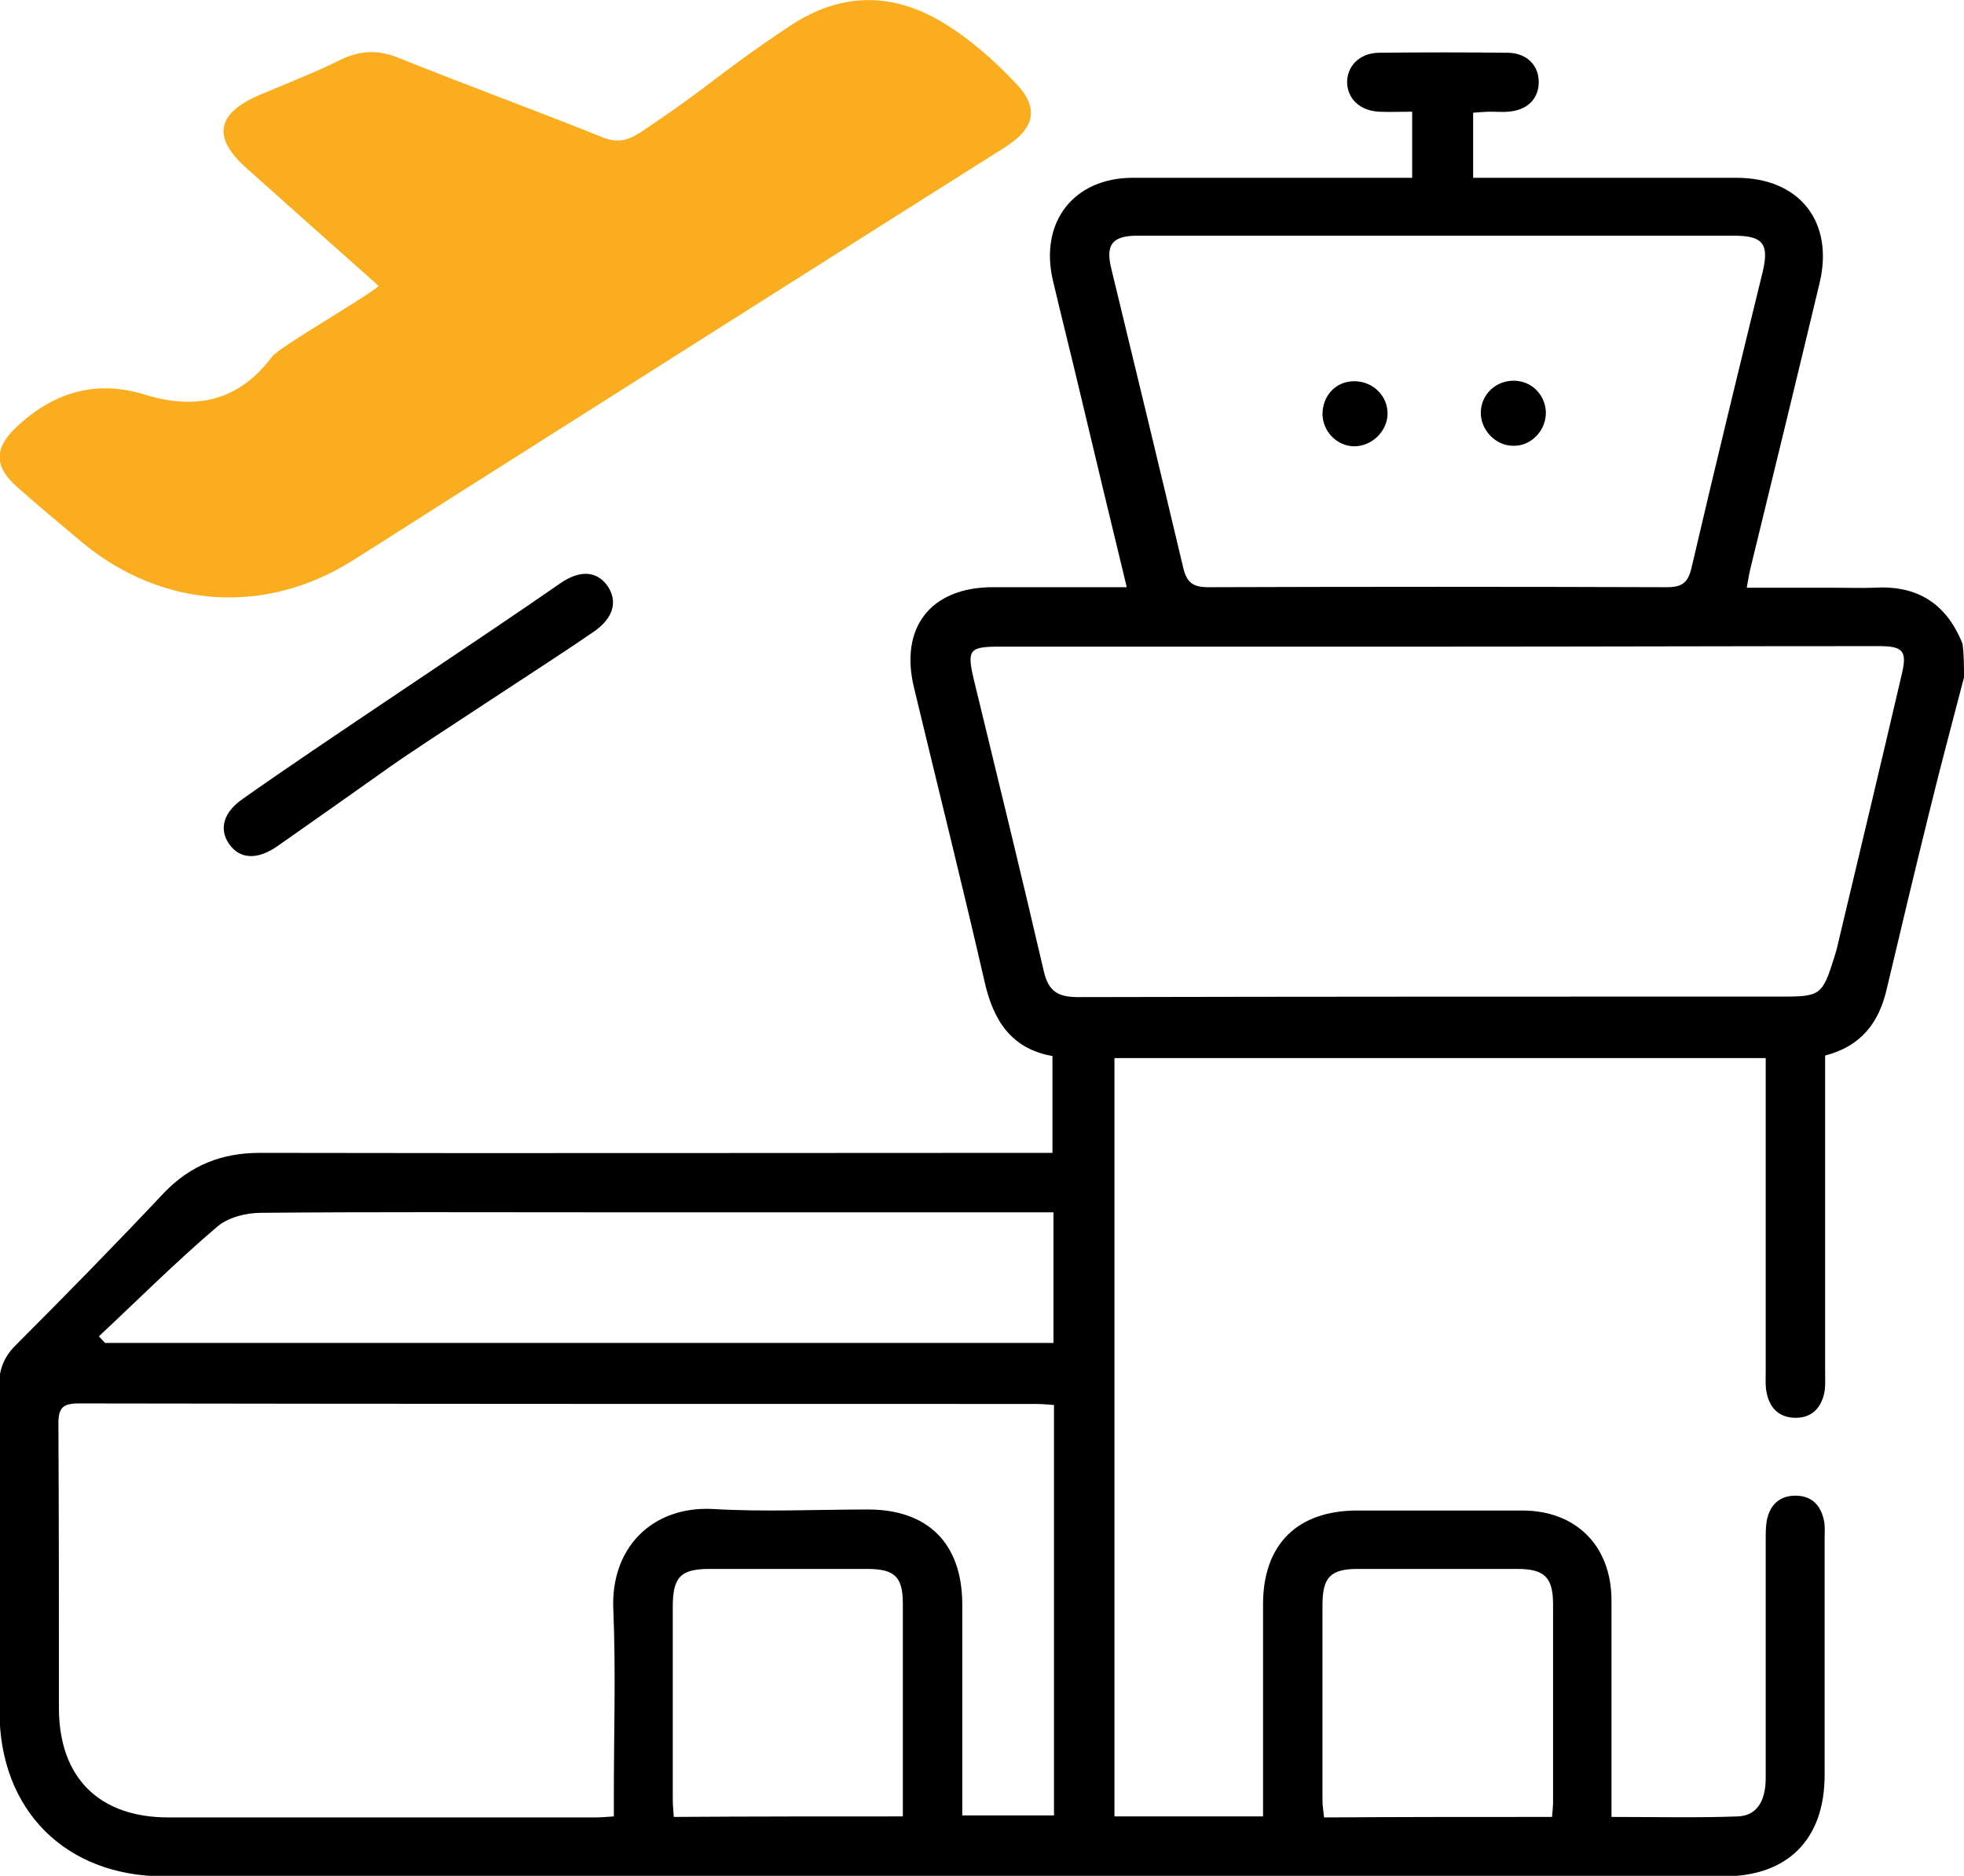
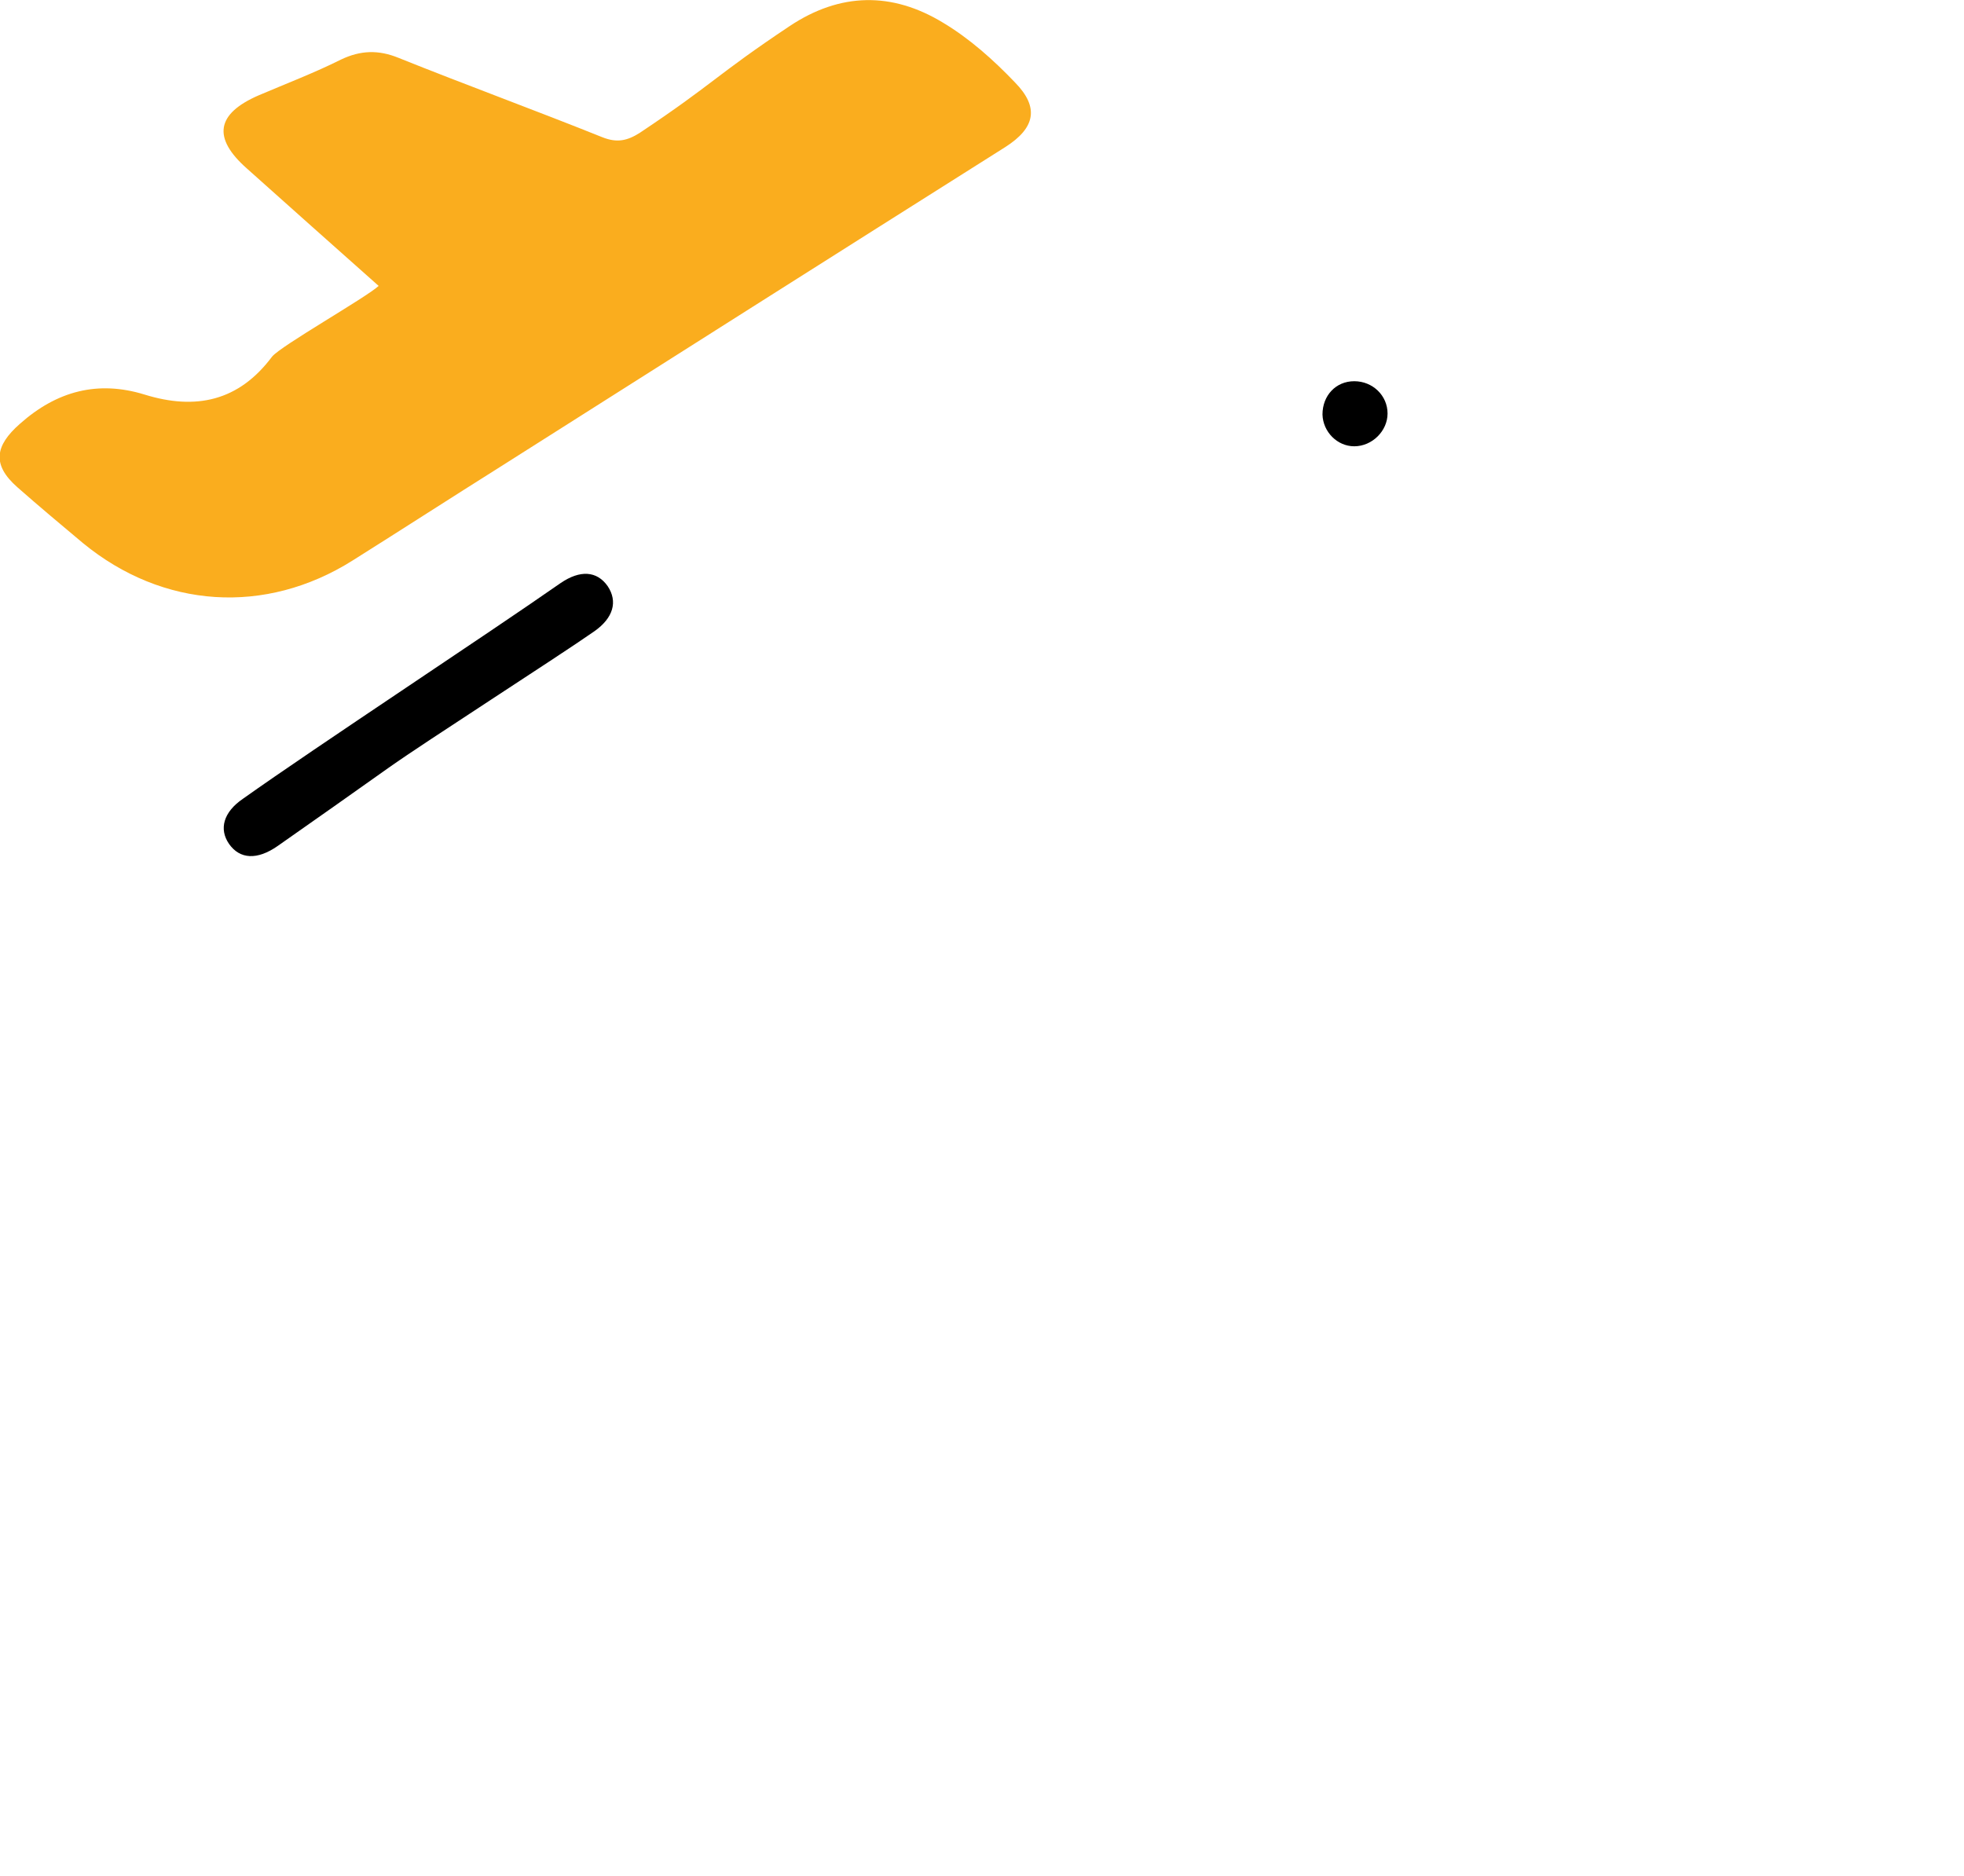
<svg xmlns="http://www.w3.org/2000/svg" version="1.1" id="Layer_1" x="0px" y="0px" viewBox="0 0 383.3 366.1" style="enable-background:new 0 0 383.3 366.1;" xml:space="preserve">
  <style type="text/css">
	.st0{fill:#FBAD1B;}
	.st1{fill:#FFFFFF;}
	.st2{fill:#FAAD1E;}
	.st3{fill:none;}
	.st4{fill:#F8AD1C;}
	.st5{fill:#010101;}
</style>
  <g>
    <g>
-       <path d="M383.3,132.2c-2.2,8.5-4.5,17-6.6,25.6c-2.9,11.7-5.7,23.5-8.5,35.3c-1.5,6.5-5,11.1-12,12.9c0,1.5,0,2.9,0,4.4    c0,23.5,0,34,0,57.5c0,1.4,0.1,2.8-0.2,4.1c-0.7,3-2.6,4.8-5.8,4.7c-3-0.1-4.8-1.9-5.4-4.8c-0.3-1.3-0.2-2.7-0.2-4.1    c0-23.2,0-33.5,0-56.7c0-1.5,0-2.9,0-4.6c-42.5,0-84.6,0-127.1,0c0,53.6,0,94.1,0,148c9.4,0,18.9,0,29,0c0-1.2,0-2.6,0-3.9    c0-12.5,0-25,0-37.5c0-11.7,6.7-18.3,18.4-18.3c10.7,0,21.5,0,32.2,0c10.5,0,17.3,6.9,17.4,17.3c0,12.7,0,25.5,0,38.2    c0,1.3,0,2.7,0,4.3c8.4,0,16.5,0.2,24.6-0.1c3.7-0.1,5.5-2.9,5.5-7.5c0-15.5,0-31,0-46.5c0-1.2,0-2.5,0.2-3.7    c0.6-3.1,2.5-4.9,5.6-4.9c3.2,0,5,1.9,5.6,5c0.2,1.1,0.1,2.2,0.1,3.4c0,15.4,0,30.7,0,46.1c0,12.6-7.2,19.8-19.7,19.8    c-101.4,0-202.8,0-304.3,0c-19.3,0-32.2-12.9-32.2-32.2c0-21.1,0-42.2-0.1-63.4c0-3.2,0.9-5.7,3.2-8c9.8-9.8,19.5-19.7,29-29.8    c5.2-5.4,11.3-7.8,18.7-7.8c50,0.1,100,0,150.1,0c1.5,0,2.9,0,4.6,0c0-10.8,0-8.2,0-18.9c-8-1.4-11.5-6.9-13.2-14.3    c-4.4-19.2-9.2-38.3-13.8-57.5c-2.9-11.8,3.2-19.7,15.4-19.7c7.2,0,14.5,0,21.7,0c1.3,0,2.7,0,4.4,0c-3.2-13.2-6.2-25.7-9.2-38.3    c-1.7-7.2-3.5-14.3-5.2-21.5c-2.7-11.4,4-20.1,15.6-20.1c16.7,0,33.4,0,50.1,0c1.4,0,2.7,0,4.4,0c0-4.2,0-8.2,0-12.9    c-2.2,0-4.4,0.1-6.5,0c-3.7-0.2-6.1-2.5-6.2-5.7c0-3.2,2.4-5.7,6.1-5.8c8.5-0.1,17-0.1,25.4,0c3.7,0.1,6,2.6,5.9,5.9    c-0.1,3.2-2.3,5.3-5.9,5.6c-1.1,0.1-2.2,0-3.4,0c-1.1,0-2.2,0.1-3.5,0.2c0,4.1,0,8.1,0,12.7c1.3,0,2.6,0,3.9,0    c15.8,0,31.7,0,47.5,0c12.3,0,19.1,8.6,16.2,20.6c-4.4,18.4-8.9,36.9-13.4,55.3c-0.3,1.2-0.5,2.4-0.8,4.1c5.9,0,11.4,0,16.8,0    c2.7,0,5.5,0.1,8.2,0c8.4-0.5,14,3.2,17.1,10.9C383.3,127.7,383.3,130,383.3,132.2z M205.7,274.2c-1.4-0.1-2.5-0.2-3.6-0.2    c-62.2,0-124.4,0-186.7-0.1c-3.1,0-4,0.8-4,3.9c0.1,18.5,0.1,37,0.1,55.5c0,13.6,7.8,21.4,21.4,21.4c27.7,0,55.4,0,83,0    c1.2,0,2.4-0.1,3.9-0.2c0-1.6,0-2.9,0-4.3c0-12,0.4-24-0.1-36c-0.6-12,7.5-20.3,19.4-19.7c10.1,0.6,20.2,0.1,30.3,0.1    c11.7,0,18.3,6.6,18.4,18.3c0,12.5,0,25,0,37.5c0,1.3,0,2.6,0,3.9c6.3,0,12.1,0,17.9,0C205.7,327.6,205.7,301.1,205.7,274.2z     M280.4,46c-19.5,0-38.9,0-58.4,0c-4.9,0-6.3,1.7-5.1,6.5c4.7,19.4,9.4,38.8,14,58.2c0.7,3.1,2,3.9,5,3.9    c29.8-0.1,59.6-0.1,89.4,0c2.9,0,4.1-0.8,4.8-3.7c4.5-19.3,9.2-38.6,13.9-57.8c1.3-5.5,0.1-7.1-5.6-7.1    C319.1,46,299.8,46,280.4,46z M280.8,126.2c-28.6,0-57.1,0-85.7,0c-5.9,0-6.4,0.6-5.1,6.2c4.6,19,9.3,38.1,13.7,57.1    c0.9,4,2.8,5.1,6.7,5.1c45.9-0.1,91.8-0.1,137.7-0.1c7.1,0,7.6-0.4,9.8-7.4c0.3-1,0.6-1.9,0.8-2.9c4.2-17.6,8.4-35.2,12.5-52.8    c1-4.3,0.2-5.3-4.4-5.3C338.1,126.1,309.4,126.2,280.8,126.2z M19.3,260.8c0.4,0.4,0.8,0.9,1.2,1.3c61.7,0,123.5,0,185.1,0    c0-8.6,0-16.9,0-25.5c-1.8,0-3.3,0-4.7,0c-28.4,0-56.9,0-85.3,0c-21.6,0-43.1-0.1-64.7,0.1c-2.9,0-6.4,0.9-8.5,2.7    C34.3,246.3,26.9,253.7,19.3,260.8z M176.2,354.5c0-14.1,0-27.8,0-41.5c0-5.3-1.6-6.8-7-6.8c-10.2,0-20.5,0-30.7,0    c-5.7,0-7.2,1.6-7.2,7.4c0,12.5,0,25,0,37.5c0,1.1,0.1,2.2,0.2,3.5C146.4,354.5,161,354.5,176.2,354.5z M302.9,354.6    c0.1-1.2,0.2-2.1,0.2-2.9c0-12.9,0-25.7,0-38.6c0-5.3-1.7-6.9-7-6.9c-10.4,0-20.7,0-31.1,0c-5.3,0-6.9,1.6-6.9,7    c0,12.7,0,25.5,0,38.2c0,1.1,0.2,2.1,0.3,3.3C273.3,354.6,287.9,354.6,302.9,354.6z" />
-       <path d="M295.3,87c-3.4,0-6.4-3.1-6.3-6.6c0.1-3.5,3-6.2,6.6-6.1c3.4,0.1,6,2.8,6.1,6.2C301.7,84.1,298.8,87.1,295.3,87z" />
      <path d="M264.3,74.4c3.6,0,6.5,2.8,6.5,6.3c0,3.4-3,6.4-6.5,6.4c-3.3,0-6.1-2.8-6.2-6.2C258.1,77.2,260.7,74.4,264.3,74.4z" />
    </g>
    <path d="M75.9,149.8c-7.2,5.1-14.4,10.2-21.7,15.3c-4,2.8-7.4,2.6-9.5-0.4c-2-2.9-1.1-6.2,2.7-8.8c14.5-10.3,47.4-31.9,62-42.1   c3.8-2.6,7.1-2.4,9.2,0.6c2,3,1.1,6.2-2.6,8.8C108.7,128.3,83.1,144.7,75.9,149.8z" />
    <path class="st2" d="M73.9,55.8C65.1,48,56.6,40.4,48.2,32.9c-6.8-6-6-10.7,2.3-14.3c5.4-2.3,10.9-4.4,16.1-7   c3.8-1.8,7.3-1.9,11.2-0.3c13.2,5.3,26.6,10.2,39.8,15.5c2.8,1.1,4.8,0.7,7.3-0.9c14.4-9.6,14.8-11.2,29.2-20.8   c9.9-6.6,20-6.7,29.9-0.7c5.2,3.1,9.9,7.3,14.1,11.7c4.8,4.9,3.9,8.9-1.9,12.6C163.4,49.4,130.6,70.2,97.8,91   c-9.7,6.1-19.3,12.3-29,18.4c-17,10.7-37,9.4-52.6-3.4c-4.3-3.6-8.6-7.2-12.8-10.9c-5-4.4-4.4-8.1,0.5-12.4   c7.2-6.4,15.2-8.5,24.3-5.7c10,3.1,18.4,1.3,24.9-7.4C54.8,67.5,71.4,58.1,73.9,55.8z" />
  </g>
</svg>